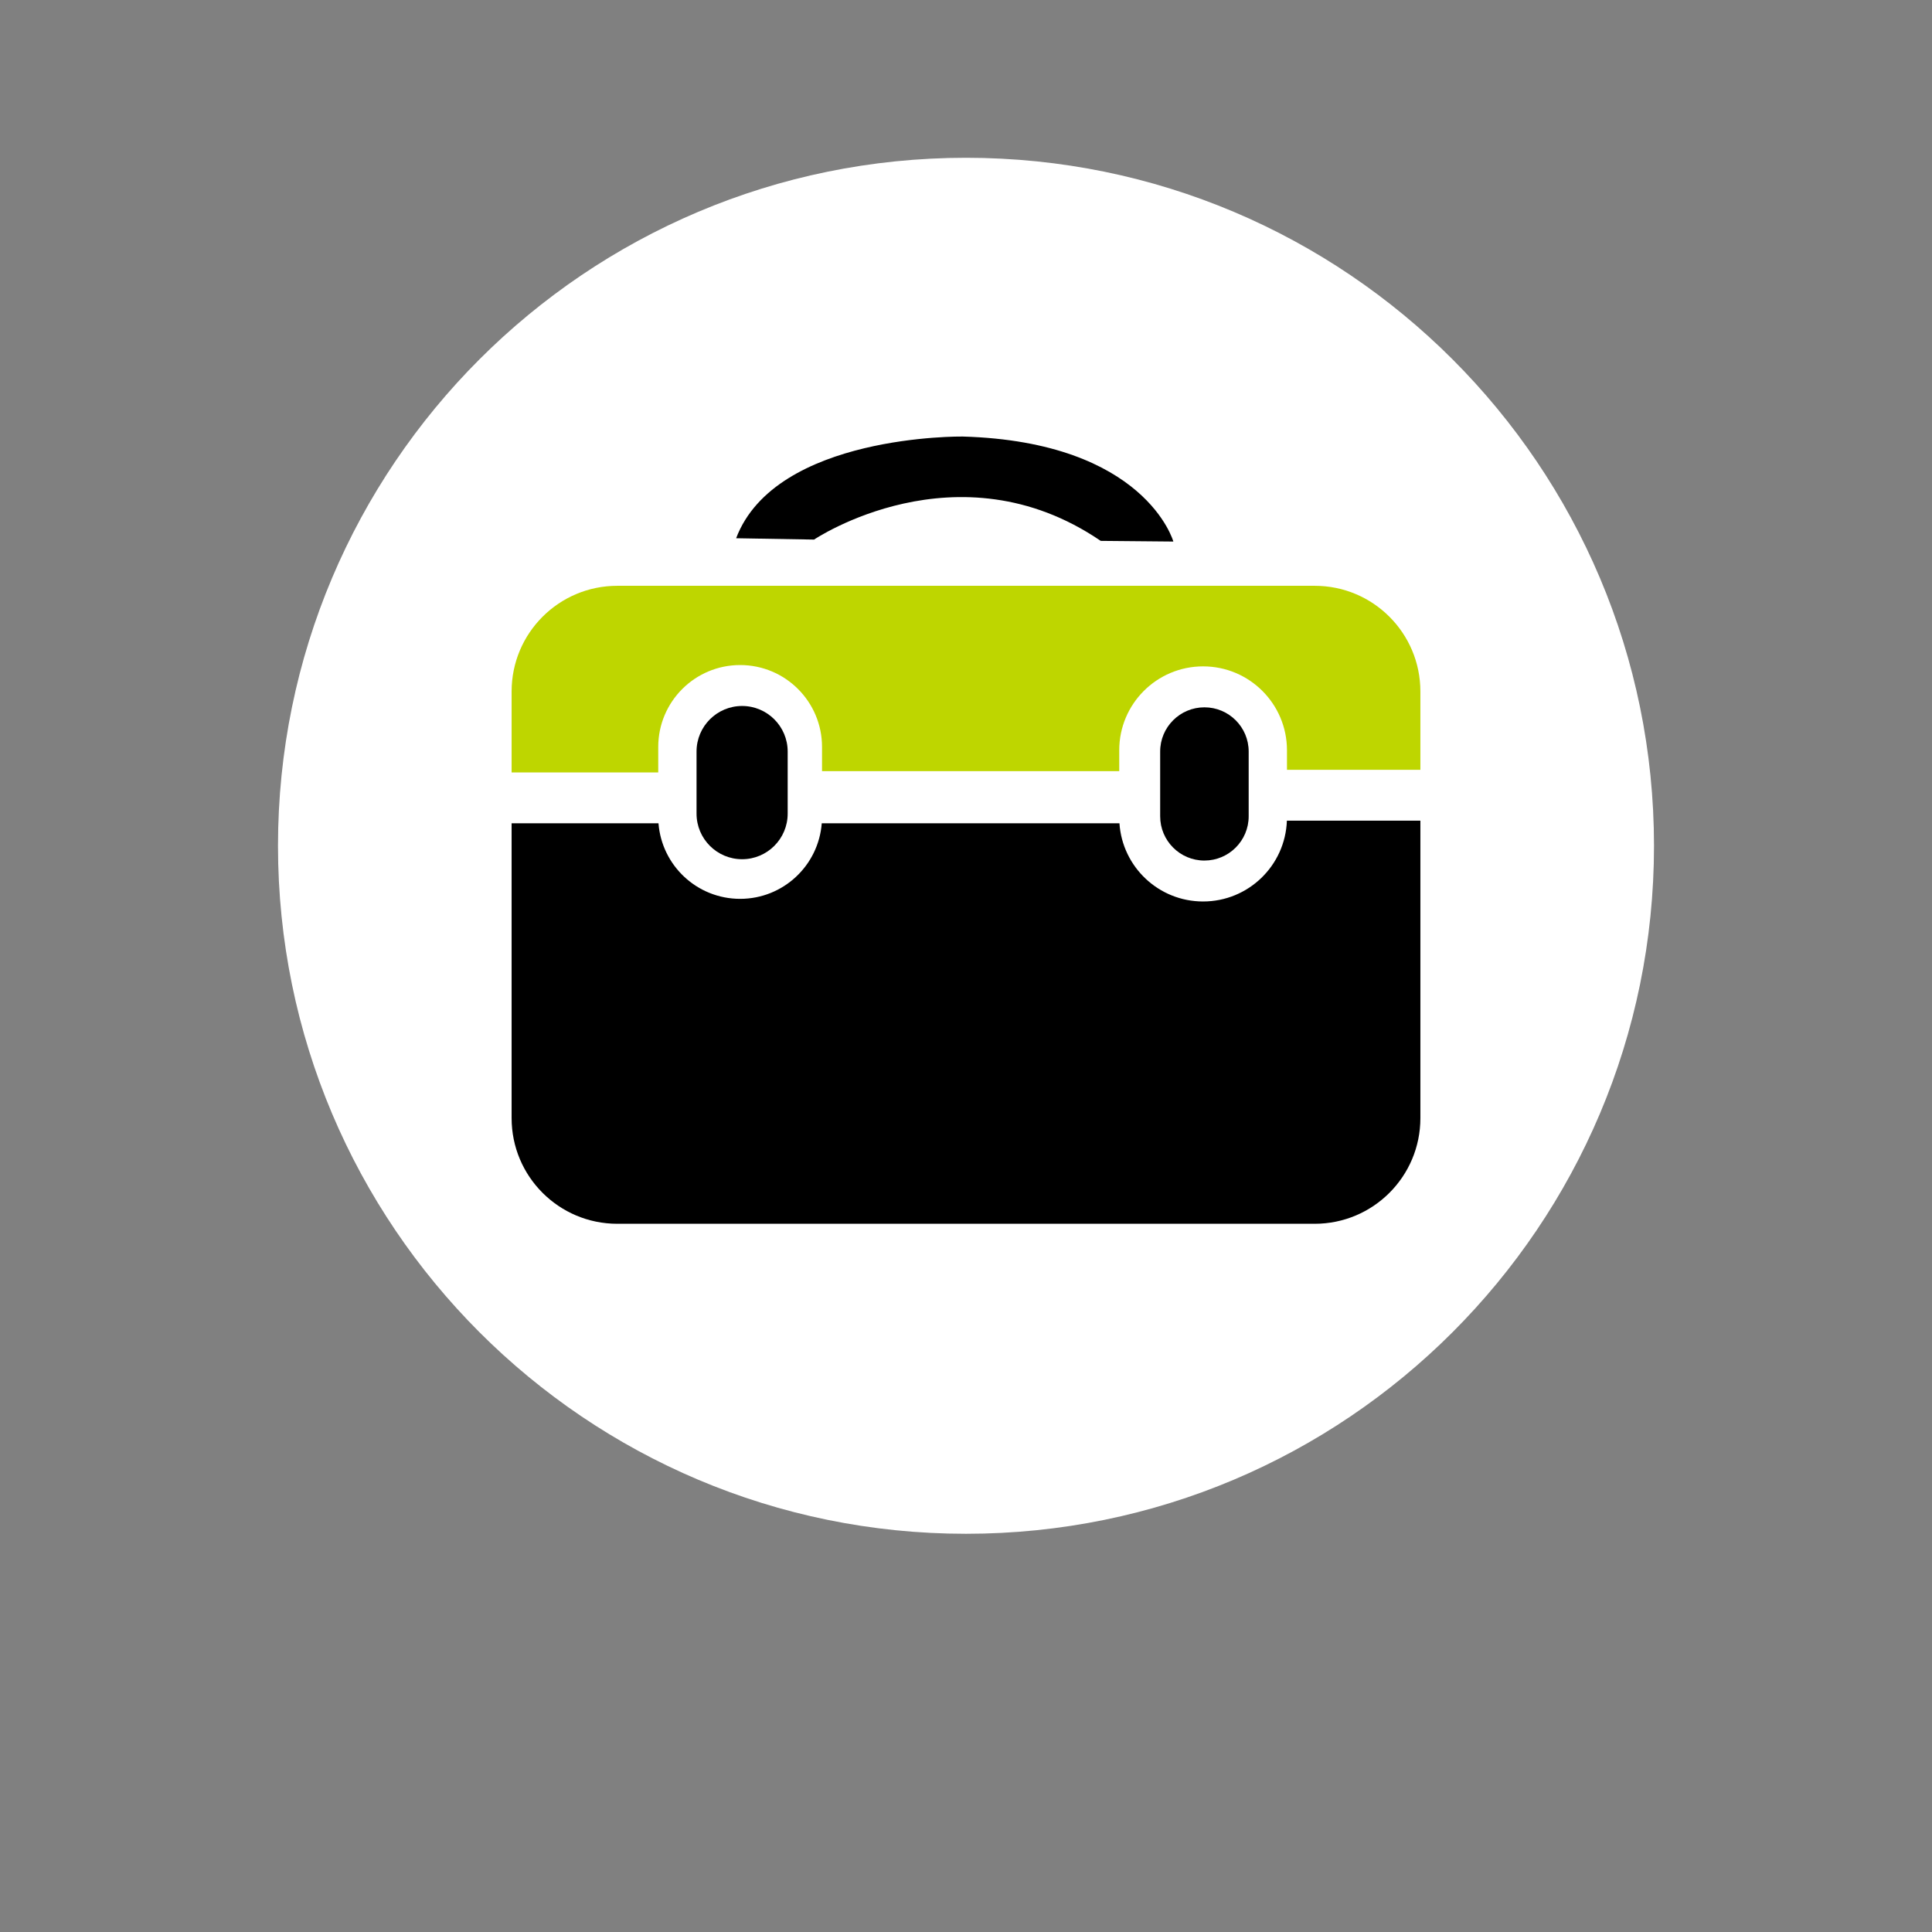
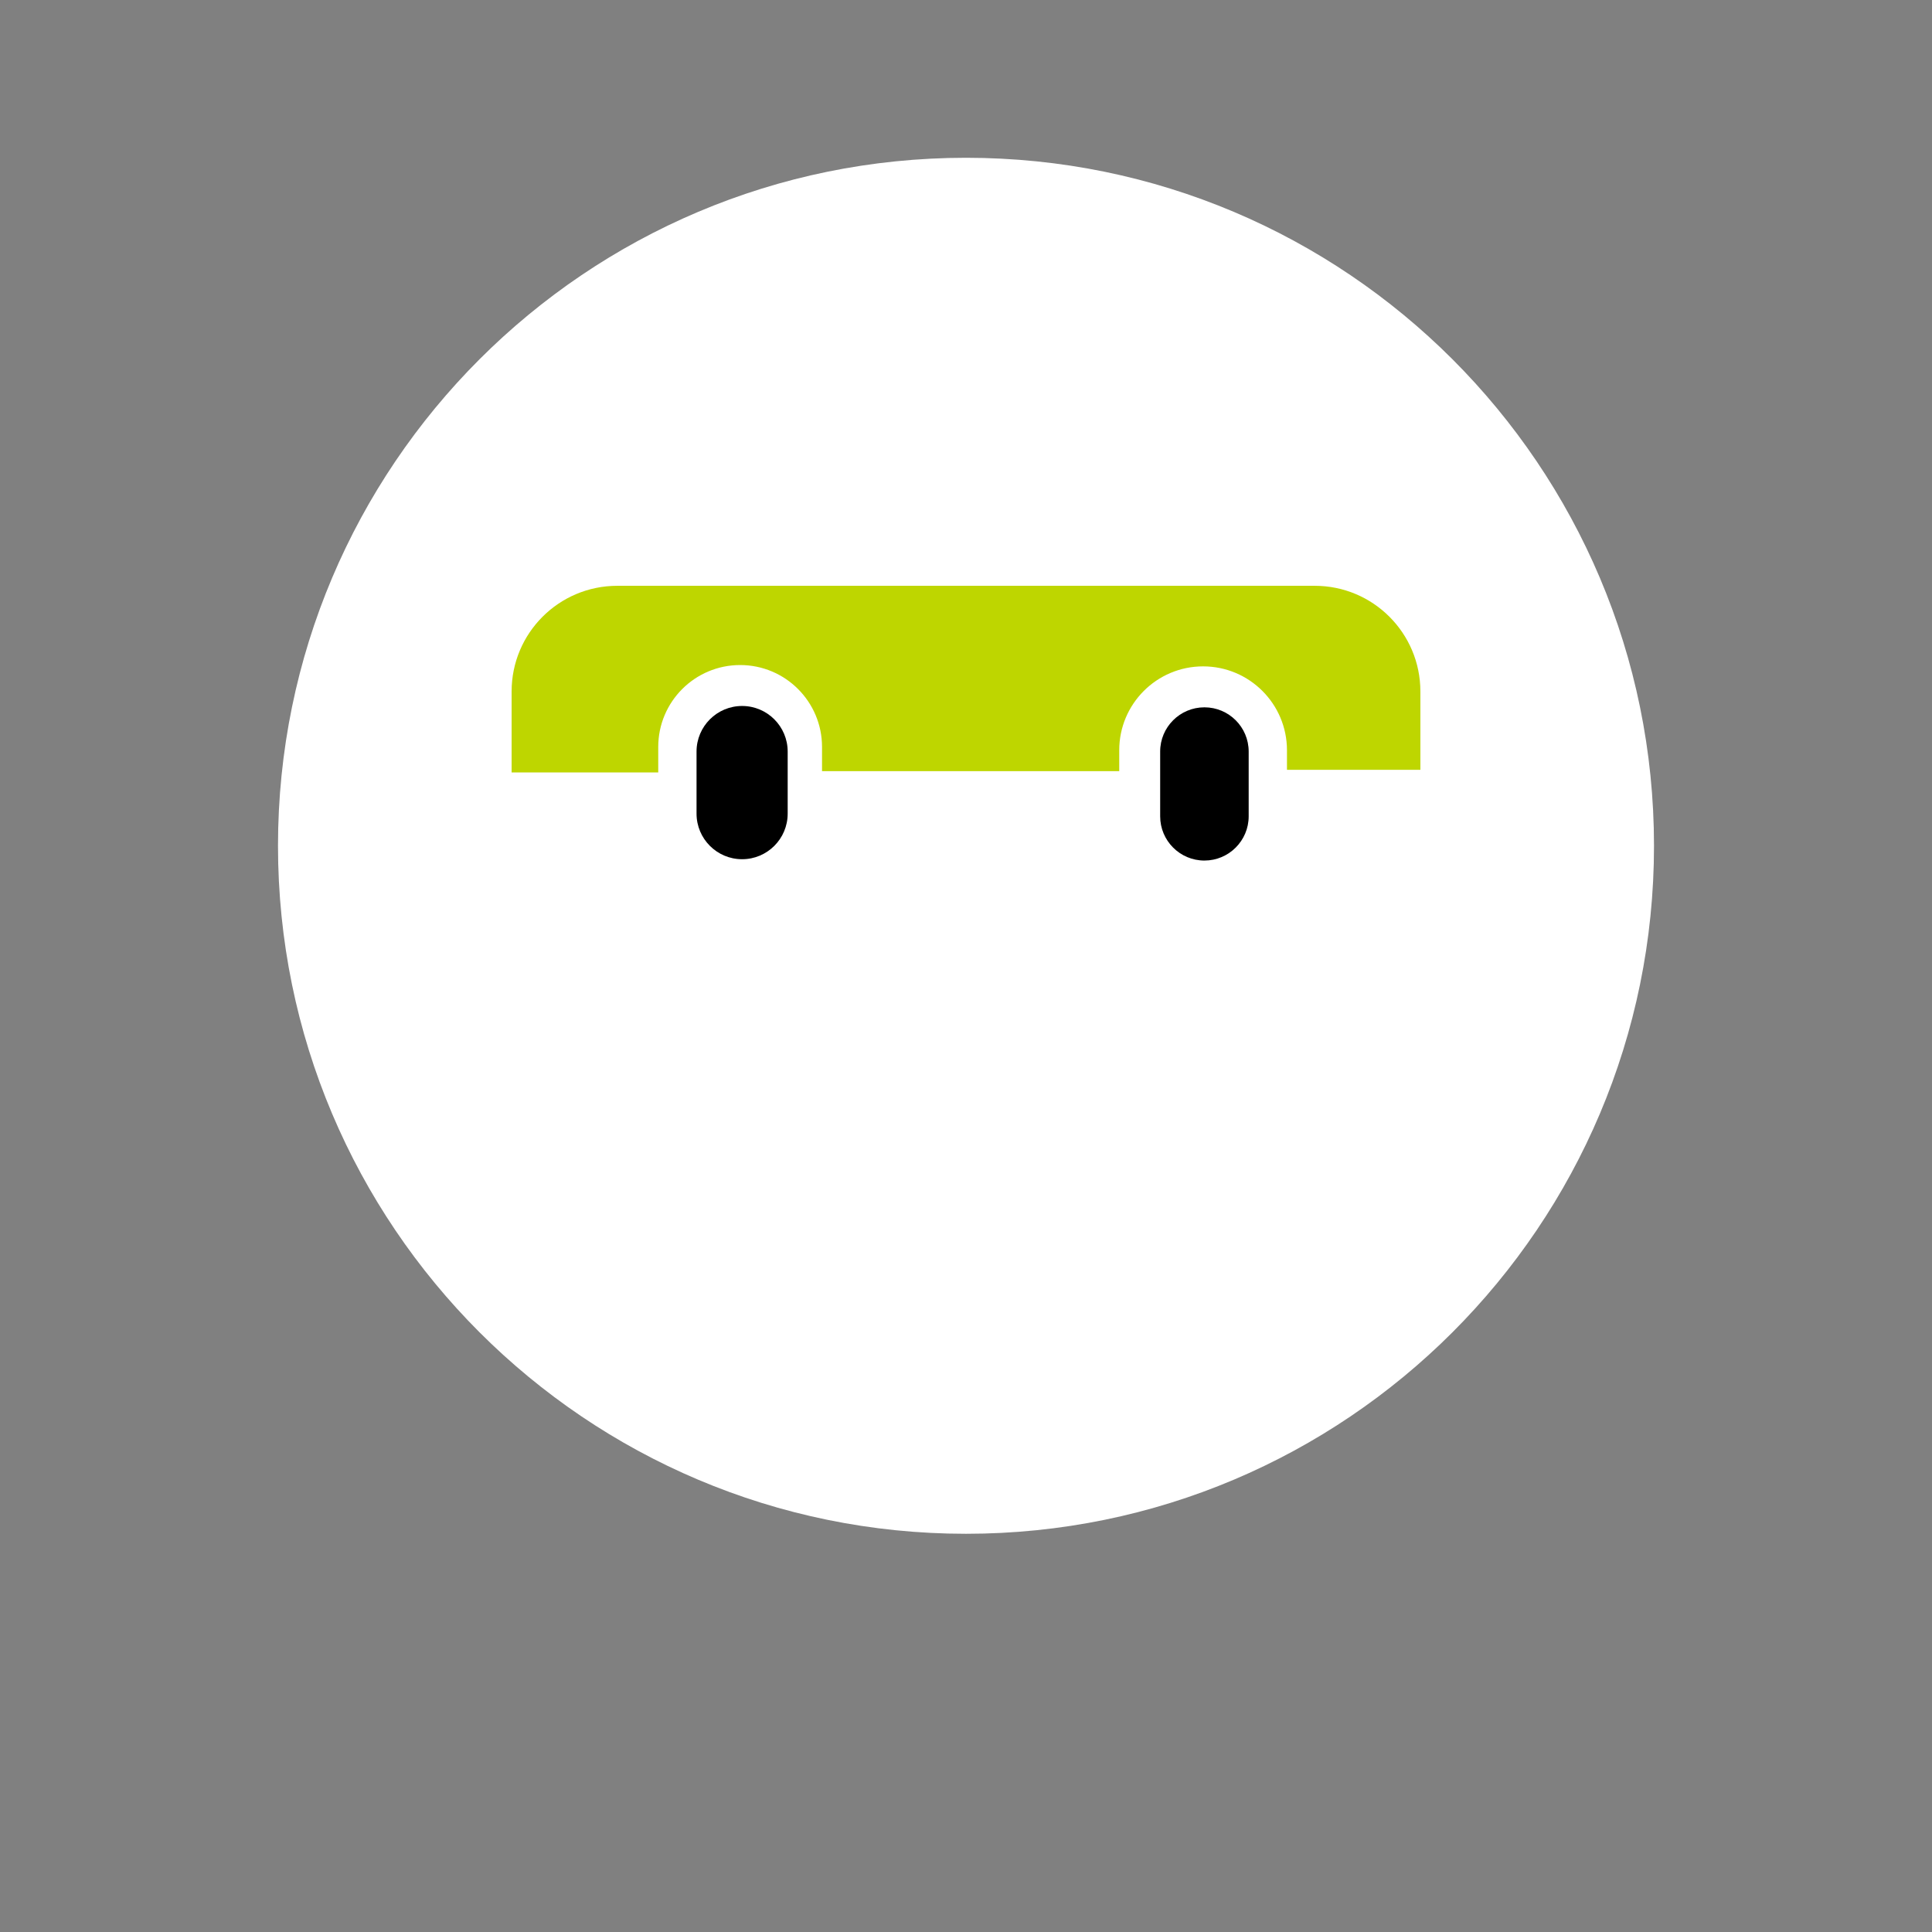
<svg xmlns="http://www.w3.org/2000/svg" version="1.1" id="Ebene_1" x="0px" y="0px" width="300px" height="300px" viewBox="0 0 300 300" enable-background="new 0 0 300 300" xml:space="preserve">
  <rect x="0" y="0" width="300" height="300" fill="#808080" stroke="none" />
  <g>
    <path fill="#FFFFFF" d="M150,238.166c59.002,0,106.833-47.83,106.833-106.832C256.832,72.33,209.002,24.5,150,24.5   S43.167,72.33,43.167,131.334C43.167,190.336,90.998,238.166,150,238.166" />
  </g>
  <g>
    <path fill="#C8C800" d="M85.499,69.5" />
  </g>
  <path fill="#545454" d="M354.668,465.873c-1.227,0-1.834,0.4-2.496,1.189c-1.23,1.566-2.309,3.158-3.318,4.758h-3.627  c-0.154,0-0.586-0.035-0.586,0.596v0.596c0,0.596,0.484,1.189,1.248,1.189h1.68c0,0-1.641,2.949-1.641,5.949v9.518  c0,0.502,0.529,1.189,1.25,1.189h2.496c0.607,0,1.248-0.635,1.248-1.189v-2.379h22.439v2.379c0,0.555,0.639,1.189,1.246,1.189h2.498  c0.719,0,1.248-0.688,1.248-1.189v-9.518c0-2.791-1.639-5.949-1.639-5.949h1.678c0.764,0,1.248-0.594,1.248-1.189v-0.596  c0-0.631-0.432-0.596-0.584-0.596h-3.629c-0.846-1.387-1.748-2.818-3.316-4.758c-0.662-0.789-1.271-1.189-2.498-1.189H354.668z   M354.902,468.029h14.477c0.42,0,1.025,0.154,1.521,0.93c1.24,1.688,1.869,2.797,2.537,3.941c0.465,0.723-0.037,1.189-0.508,1.189  h-21.578c-0.469,0-0.973-0.467-0.508-1.189c0.795-1.314,1.598-2.629,2.537-3.941C353.877,468.183,354.484,468.029,354.902,468.029  L354.902,468.029z M350.885,476.617c1.379,0,2.496,1.049,2.496,2.344c0,0.189-0.033,0.344-0.078,0.52  c-0.031,0.125-0.066,0.256-0.117,0.373c-0.01,0.023-0.027,0.051-0.037,0.074c-0.063,0.121-0.115,0.264-0.197,0.373  c-0.072,0.102-0.186,0.207-0.271,0.297c-0.441,0.447-1.057,0.742-1.758,0.742c-0.197,0-0.361-0.07-0.545-0.111  c-0.135-0.025-0.268-0.029-0.393-0.074c-0.025-0.01-0.049-0.025-0.076-0.037c-0.113-0.045-0.207-0.127-0.313-0.188  c-0.123-0.068-0.244-0.133-0.352-0.223c-0.02-0.016-0.02-0.053-0.037-0.074c-0.021-0.018-0.059-0.018-0.08-0.037  c-0.451-0.424-0.74-0.988-0.74-1.637C348.387,477.666,349.504,476.617,350.885,476.617L350.885,476.617z M373.361,476.73  c1.338,0,2.418,1.027,2.418,2.305s-1.08,2.305-2.418,2.305c-1.344,0-2.422-1.027-2.422-2.305S372.018,476.73,373.361,476.73  L373.361,476.73z M357.945,481.564h8.391c0.428,0,0.779,0.334,0.779,0.742v1.859c0,0.408-0.352,0.744-0.779,0.744h-8.391  c-0.426,0-0.779-0.336-0.779-0.744v-1.859C357.166,481.898,357.52,481.564,357.945,481.564L357.945,481.564z M357.945,481.564" />
-   <rect x="59.625" y="89.875" fill="#BED600" width="0" height="0" />
  <g>
-     <path fill="#545454" d="M481.463,483.404c6.877,0,6.361,3.783,11.693,3.783v-5.035c-5.332,0-4.816-3.783-11.693-3.783   c-6.881,0-6.623,3.783-11.697,3.783c-5.072,0-5.934-3.783-11.609-3.783v5.035c5.676,0,6.535,3.783,11.609,3.783   C474.838,487.187,474.582,483.404,481.463,483.404z" />
    <path fill="#545454" d="M481.463,485.748c-6.881,0-6.623,3.783-11.695,3.783c-5.074,0-5.936-3.783-11.611-3.783v5.035   c5.676,0,6.537,3.783,11.611,3.783c5.072,0,4.813-3.783,11.695-3.783c6.877,0,6.361,3.783,11.693,3.783v-5.035   C487.824,489.531,488.34,485.748,481.463,485.748z" />
    <path fill="#97BF11" d="M462.627,477.164h14.963v-0.988c0.014-0.072,0.021-0.141,0.021-0.215v-9.805   c0-0.836,0.697-2.041,1.957-2.041c1.145,0,2.303,0.641,2.303,1.871c0,0.629,0.51,1.139,1.139,1.139s1.137-0.51,1.137-1.139   c0-2.365-1.969-4.148-4.578-4.148c-2.531,0-4.232,2.232-4.232,4.318v8.861h-10.449v-8.861c0-0.836,0.695-2.041,1.957-2.041   c1.145,0,2.301,0.641,2.301,1.869c0,0.629,0.508,1.141,1.137,1.141s1.141-0.51,1.141-1.141c0-2.363-1.969-4.146-4.576-4.146   c-2.535,0-4.234,2.232-4.234,4.32v9.805c0,0.07,0.008,0.143,0.02,0.213v0.988H462.627L462.627,477.164z" />
  </g>
  <path fill="#545454" d="M481.209,254.355c-1.973,2.83-6.221-1.697-7.07-2.547c-0.848-0.848-5.375-5.096-2.545-7.07  c3.041-2.121,1.309-3.924-1.061-7.143c-2.369-3.217-3.43-3.5-6.682-0.248c-3.252,3.254,2.475,12.234,7.494,17.254  c5.021,5.021,14.002,10.748,17.254,7.496s2.971-4.313-0.248-6.682C485.135,253.047,483.332,251.314,481.209,254.355z" />
  <polygon fill="#97BF11" points="484.125,236.707 480.383,236.707 480.383,241.224 475.865,241.224 475.865,244.965 480.383,244.965   480.383,249.482 484.125,249.482 484.125,244.965 488.643,244.965 488.643,241.224 484.125,241.224 " />
  <g>
    <path fill="#BED600" d="M204.147,90.963H95.854c-9.066,0-16.411,7.344-16.411,16.406v12.576h22.768v-3.961   c0-7.021,5.694-12.716,12.719-12.716c7.021,0,12.714,5.695,12.714,12.716v3.758h46.15v-3.245c0-7.191,5.83-13.023,13.023-13.023   s13.023,5.832,13.023,13.023v3.038h20.716v-12.166C220.556,98.307,213.212,90.963,204.147,90.963z" />
-     <path d="M186.816,139.981c-6.894,0-12.535-5.355-12.989-12.138h-46.225c-0.508,6.56-5.985,11.729-12.673,11.729   c-6.69,0-12.171-5.167-12.679-11.729H79.443v45.777c0,9.061,7.344,16.407,16.411,16.407h108.294   c9.063,0,16.409-7.345,16.409-16.407v-46.186h-20.729C199.575,134.407,193.848,139.981,186.816,139.981z" />
    <path d="M122.31,126.341v-9.64c0-3.908-3.17-7.077-7.076-7.077c-3.909,0-7.076,3.17-7.076,7.077v9.64   c0,3.906,3.167,7.078,7.076,7.078C119.14,133.419,122.31,130.247,122.31,126.341z" />
    <path d="M193.894,126.752v-10.051c0-3.795-3.077-6.868-6.872-6.868c-3.796,0-6.874,3.073-6.872,6.868v10.051   c0,3.797,3.073,6.874,6.872,6.874C190.813,133.624,193.894,130.547,193.894,126.752z" />
-     <path d="M170.919,83.987l11.279,0.103c0,0-4.304-15.483-32.711-16.305c0,0-29.021-0.409-35.182,15.792l12.104,0.208   C126.41,83.781,148.662,68.808,170.919,83.987z" />
  </g>
</svg>